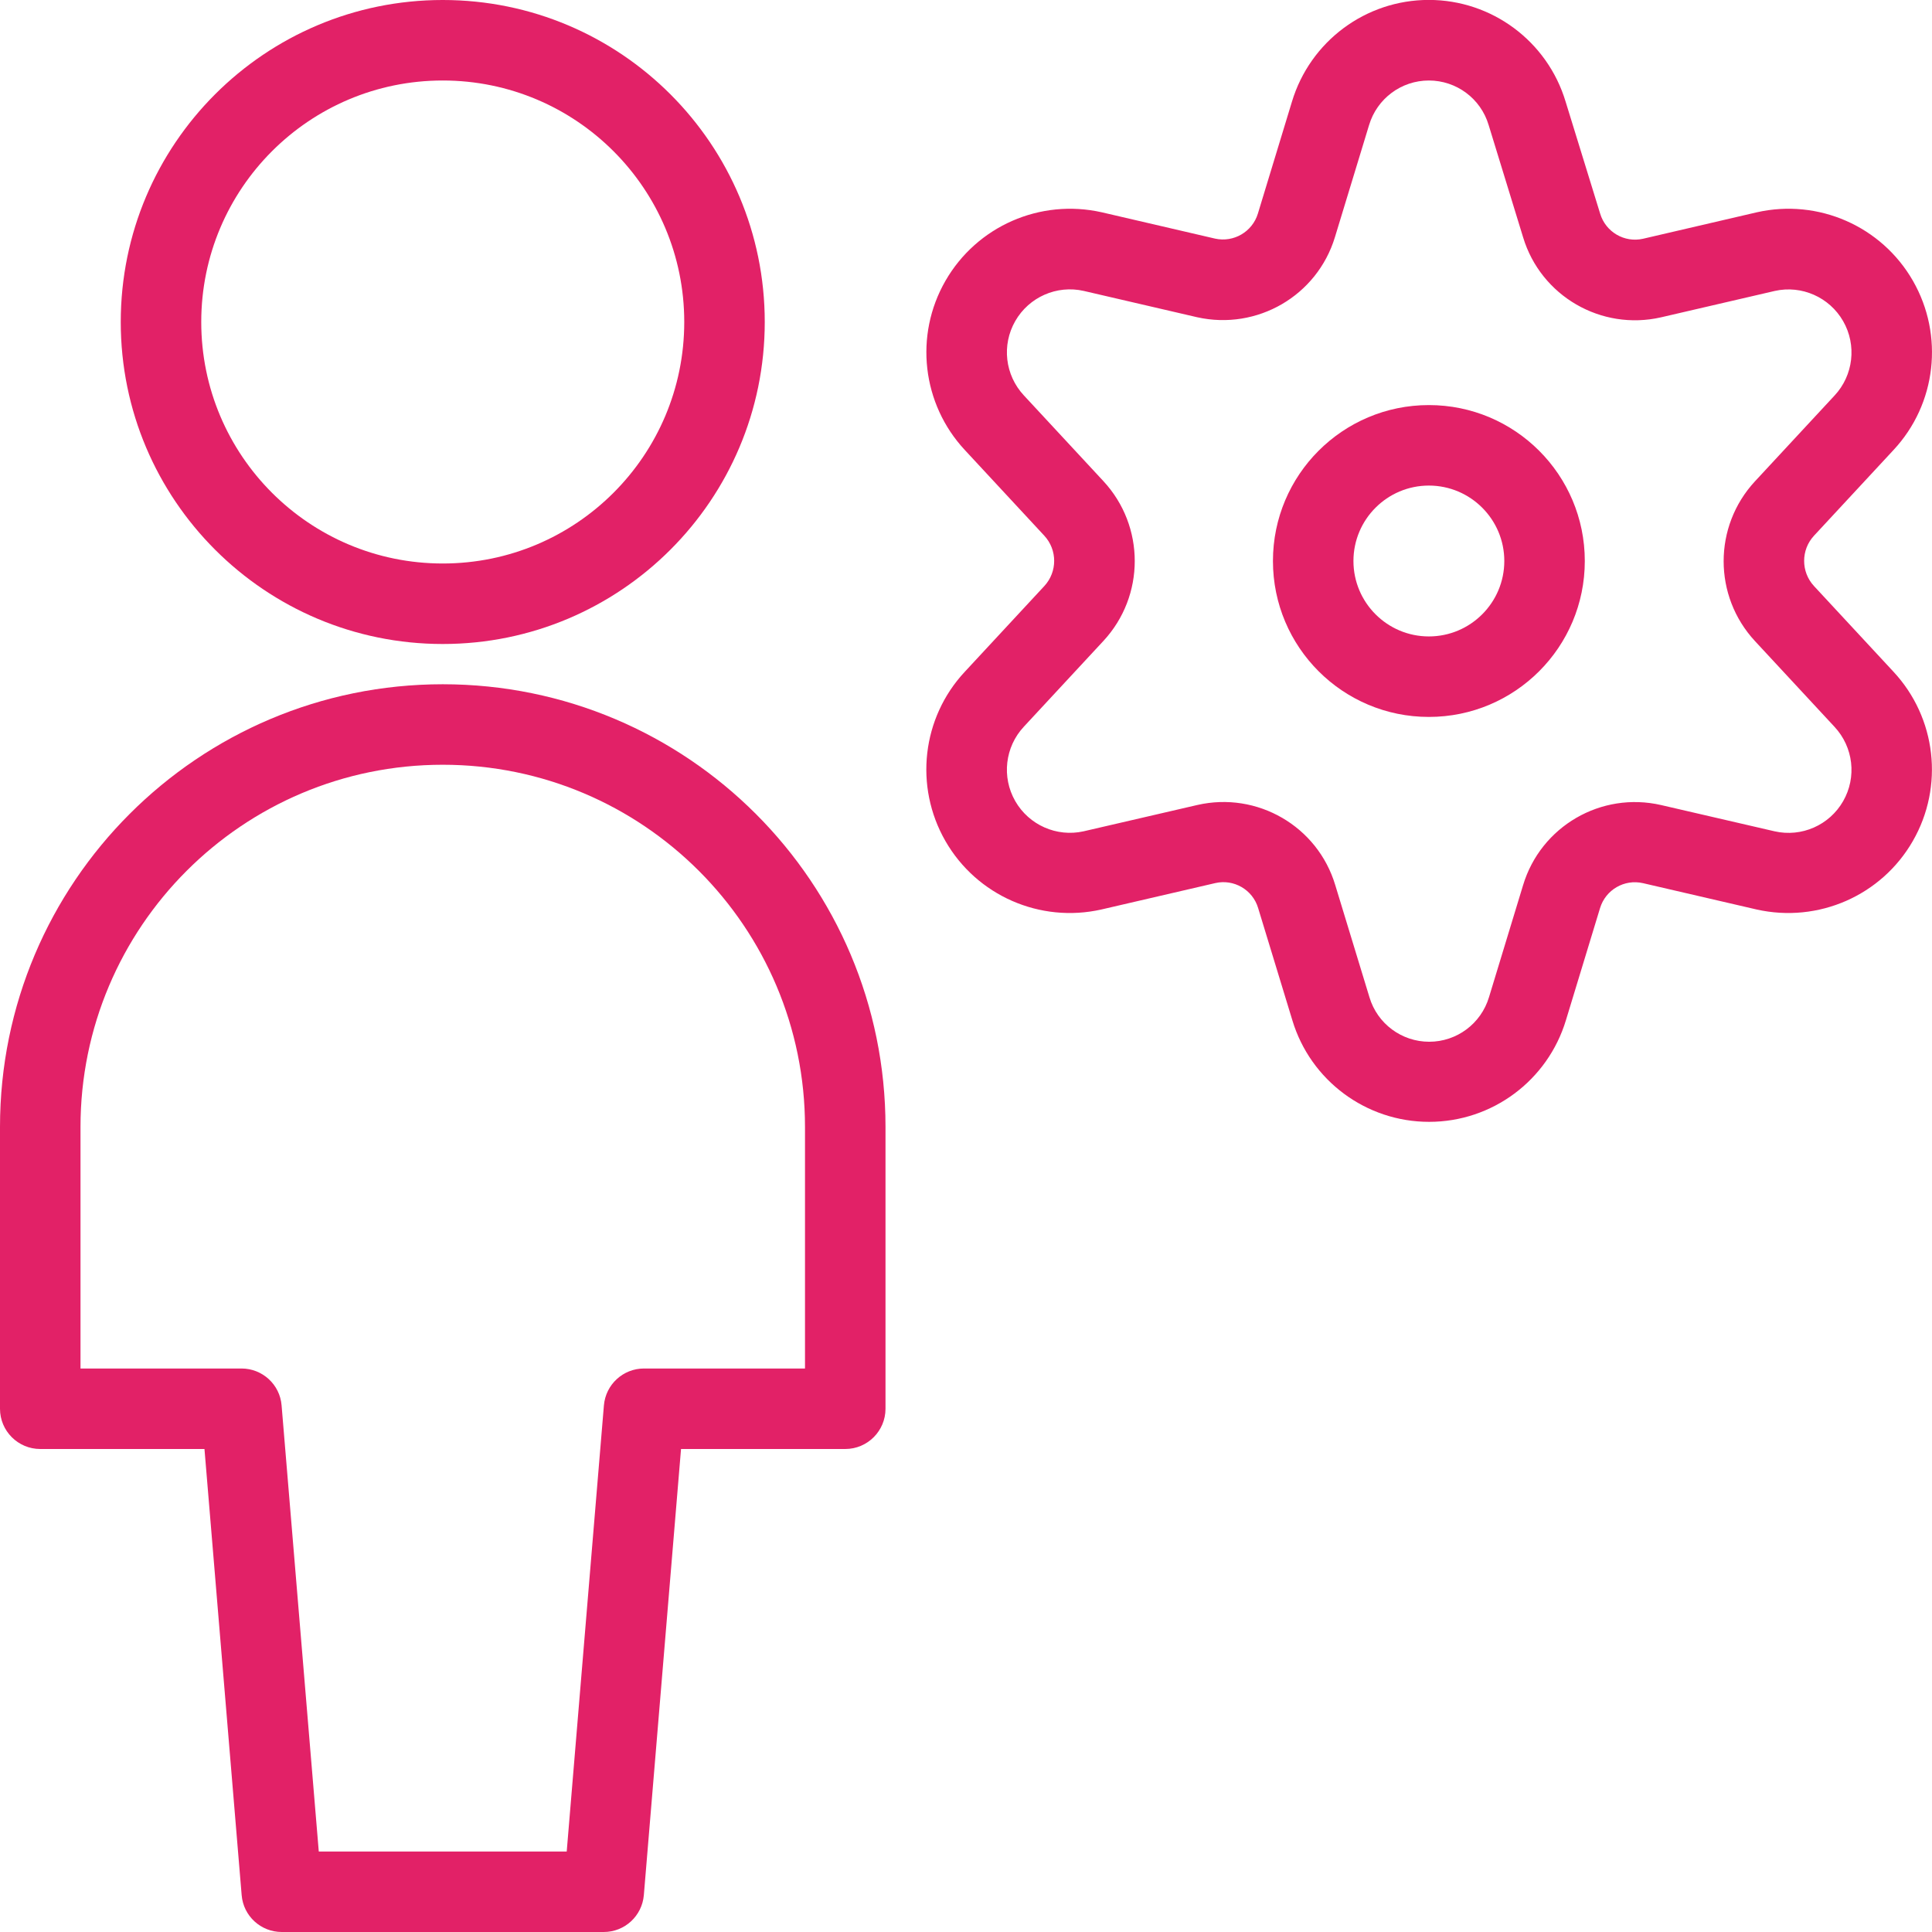
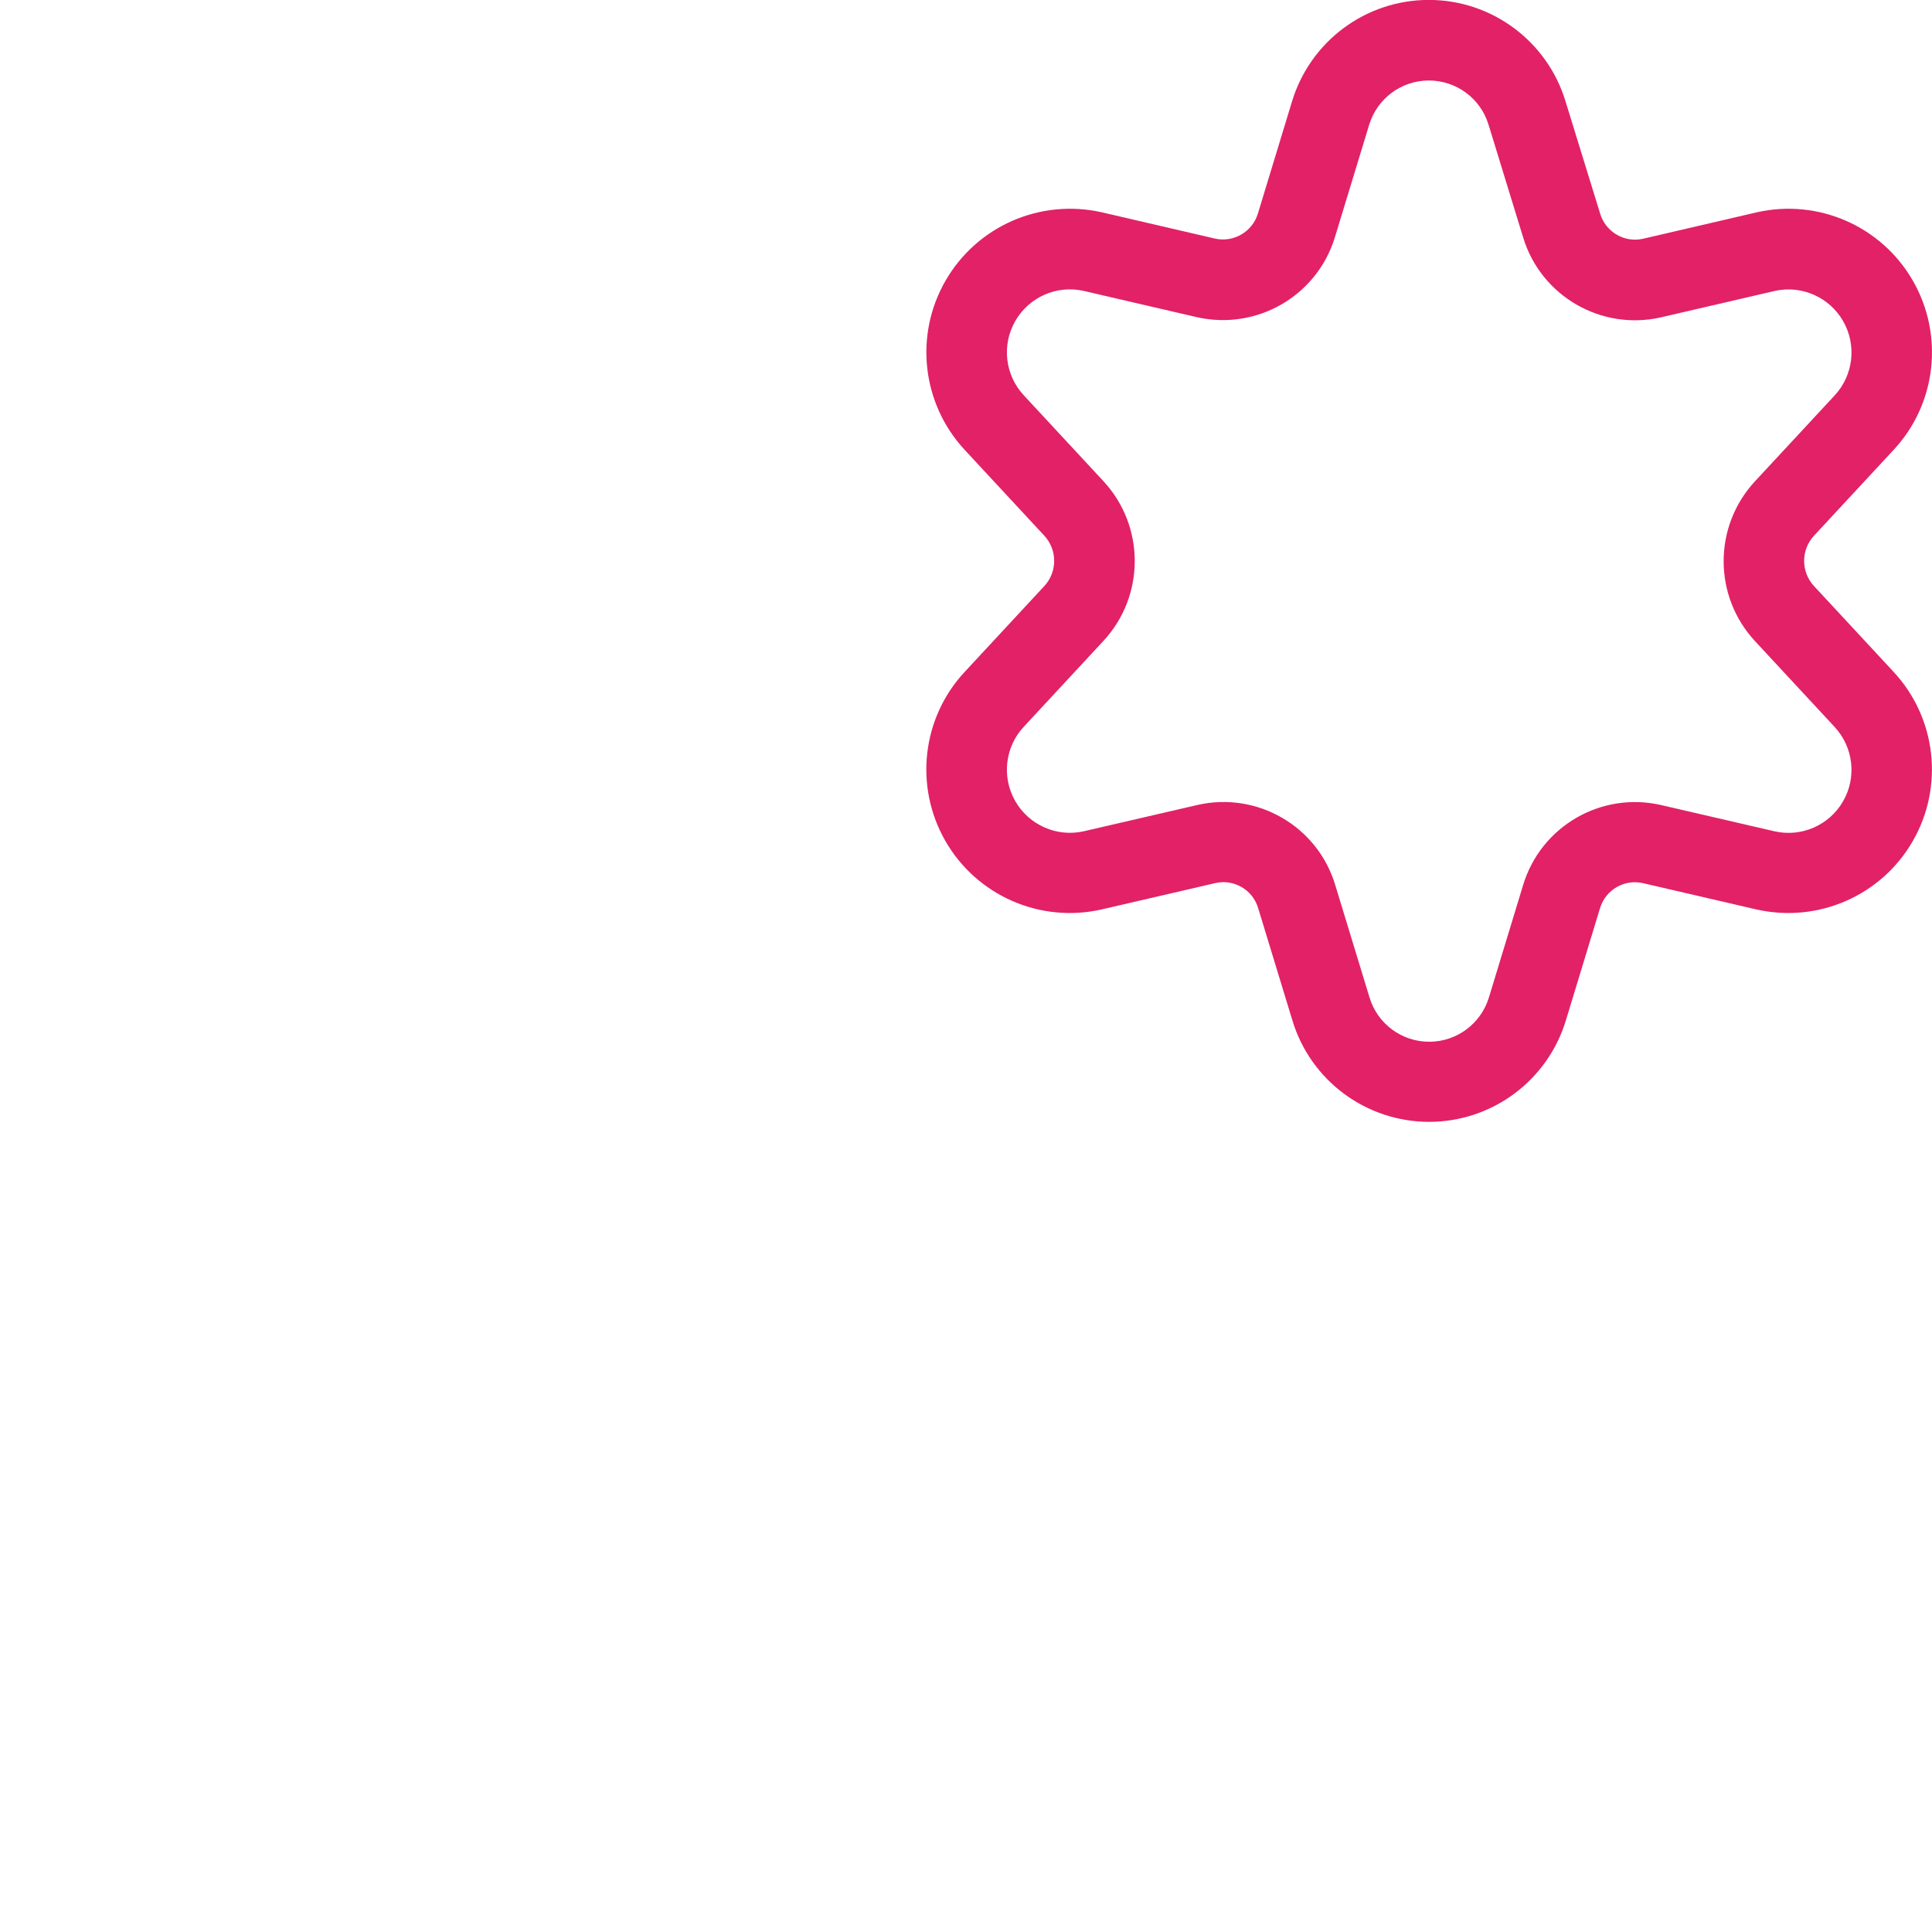
<svg xmlns="http://www.w3.org/2000/svg" height="24" viewBox="0 0 24 24" width="24">
  <g fill="#e22167">
-     <path d="m17.75 8.906c-1.07 0-1.937-.867-1.937-1.937s.867-1.937 1.937-1.937 1.937.867 1.937 1.937-.867 1.937-1.937 1.937zm0-1c.517 0 .937-.42.937-.937s-.42-.937-.937-.937-.937.42-.937.937.42.937.937.937z" />
    <path d="m18.493 1.555-.001-.003c-.098-.328-.4-.552-.742-.552s-.644.224-.743.554l-.424 1.392c-.221.727-.965 1.161-1.711.995l-1.409-.327c-.335-.076-.68.076-.851.374s-.128.672.107.924l.988 1.065c.519.56.519 1.425-0 1.985l-.989 1.066c-.234.251-.277.626-.106.924.171.298.516.449.848.375l1.413-.327c.745-.171 1.495.264 1.714.995l.425 1.394c.098.328.4.552.742.552s.644-.224.743-.554l.423-1.39c.22-.732.97-1.168 1.716-.996l1.409.326c.335.076.68-.076.851-.374.171-.298.128-.672-.107-.924l-.988-1.065c-.519-.56-.519-1.425 0-1.985l.989-1.066c.234-.251.277-.626.106-.924s-.516-.449-.848-.375l-1.414.328c-.744.17-1.493-.265-1.713-.993zm1.385 1.1c.069.228.302.363.532.311l1.415-.329c.763-.172 1.549.173 1.938.851s.292 1.531-.241 2.102l-.988 1.065c-.163.176-.163.449-0.0.625l.987 1.064c.533.572.631 1.425.241 2.103-.389.678-1.175 1.023-1.941.851l-1.411-.327c-.232-.053-.465.082-.534.311l-.423 1.39c-.226.75-.916 1.264-1.7 1.264s-1.474-.514-1.699-1.262l-.425-1.394c-.068-.228-.302-.363-.532-.31l-1.415.328c-.763.172-1.549-.173-1.938-.851-.389-.678-.292-1.531.241-2.102l.988-1.065c.163-.176.163-.449 0-.625l-.987-1.064c-.533-.572-.631-1.425-.241-2.103s1.175-1.023 1.941-.851l1.408.327c.231.051.463-.084.532-.311l.423-1.39c.226-.75.916-1.264 1.7-1.264.783 0 1.473.513 1.699 1.262z" />
-     <path d="m8.46 18-.462 5.542c-.022.259-.238.458-.498.458h-4c-.26 0-.477-.199-.498-.458l-.462-5.542h-2.04c-.276 0-.5-.224-.5-.5v-3.5c0-3.038 2.462-5.5 5.5-5.5s5.5 2.462 5.5 5.5v3.5c0 .276-.224.5-.5.5zm-.958-.542c.022-.259.238-.458.498-.458h2v-3c0-2.485-2.015-4.5-4.5-4.5s-4.5 2.015-4.5 4.5v3h2c.26 0 .477.199.498.458l.462 5.542h3.08z" />
-     <path d="m5.5 8c-2.209 0-4-1.791-4-4s1.791-4 4-4 4 1.791 4 4-1.791 4-4 4zm0-1c1.657 0 3-1.343 3-3s-1.343-3-3-3-3 1.343-3 3 1.343 3 3 3z" />
  </g>
</svg>